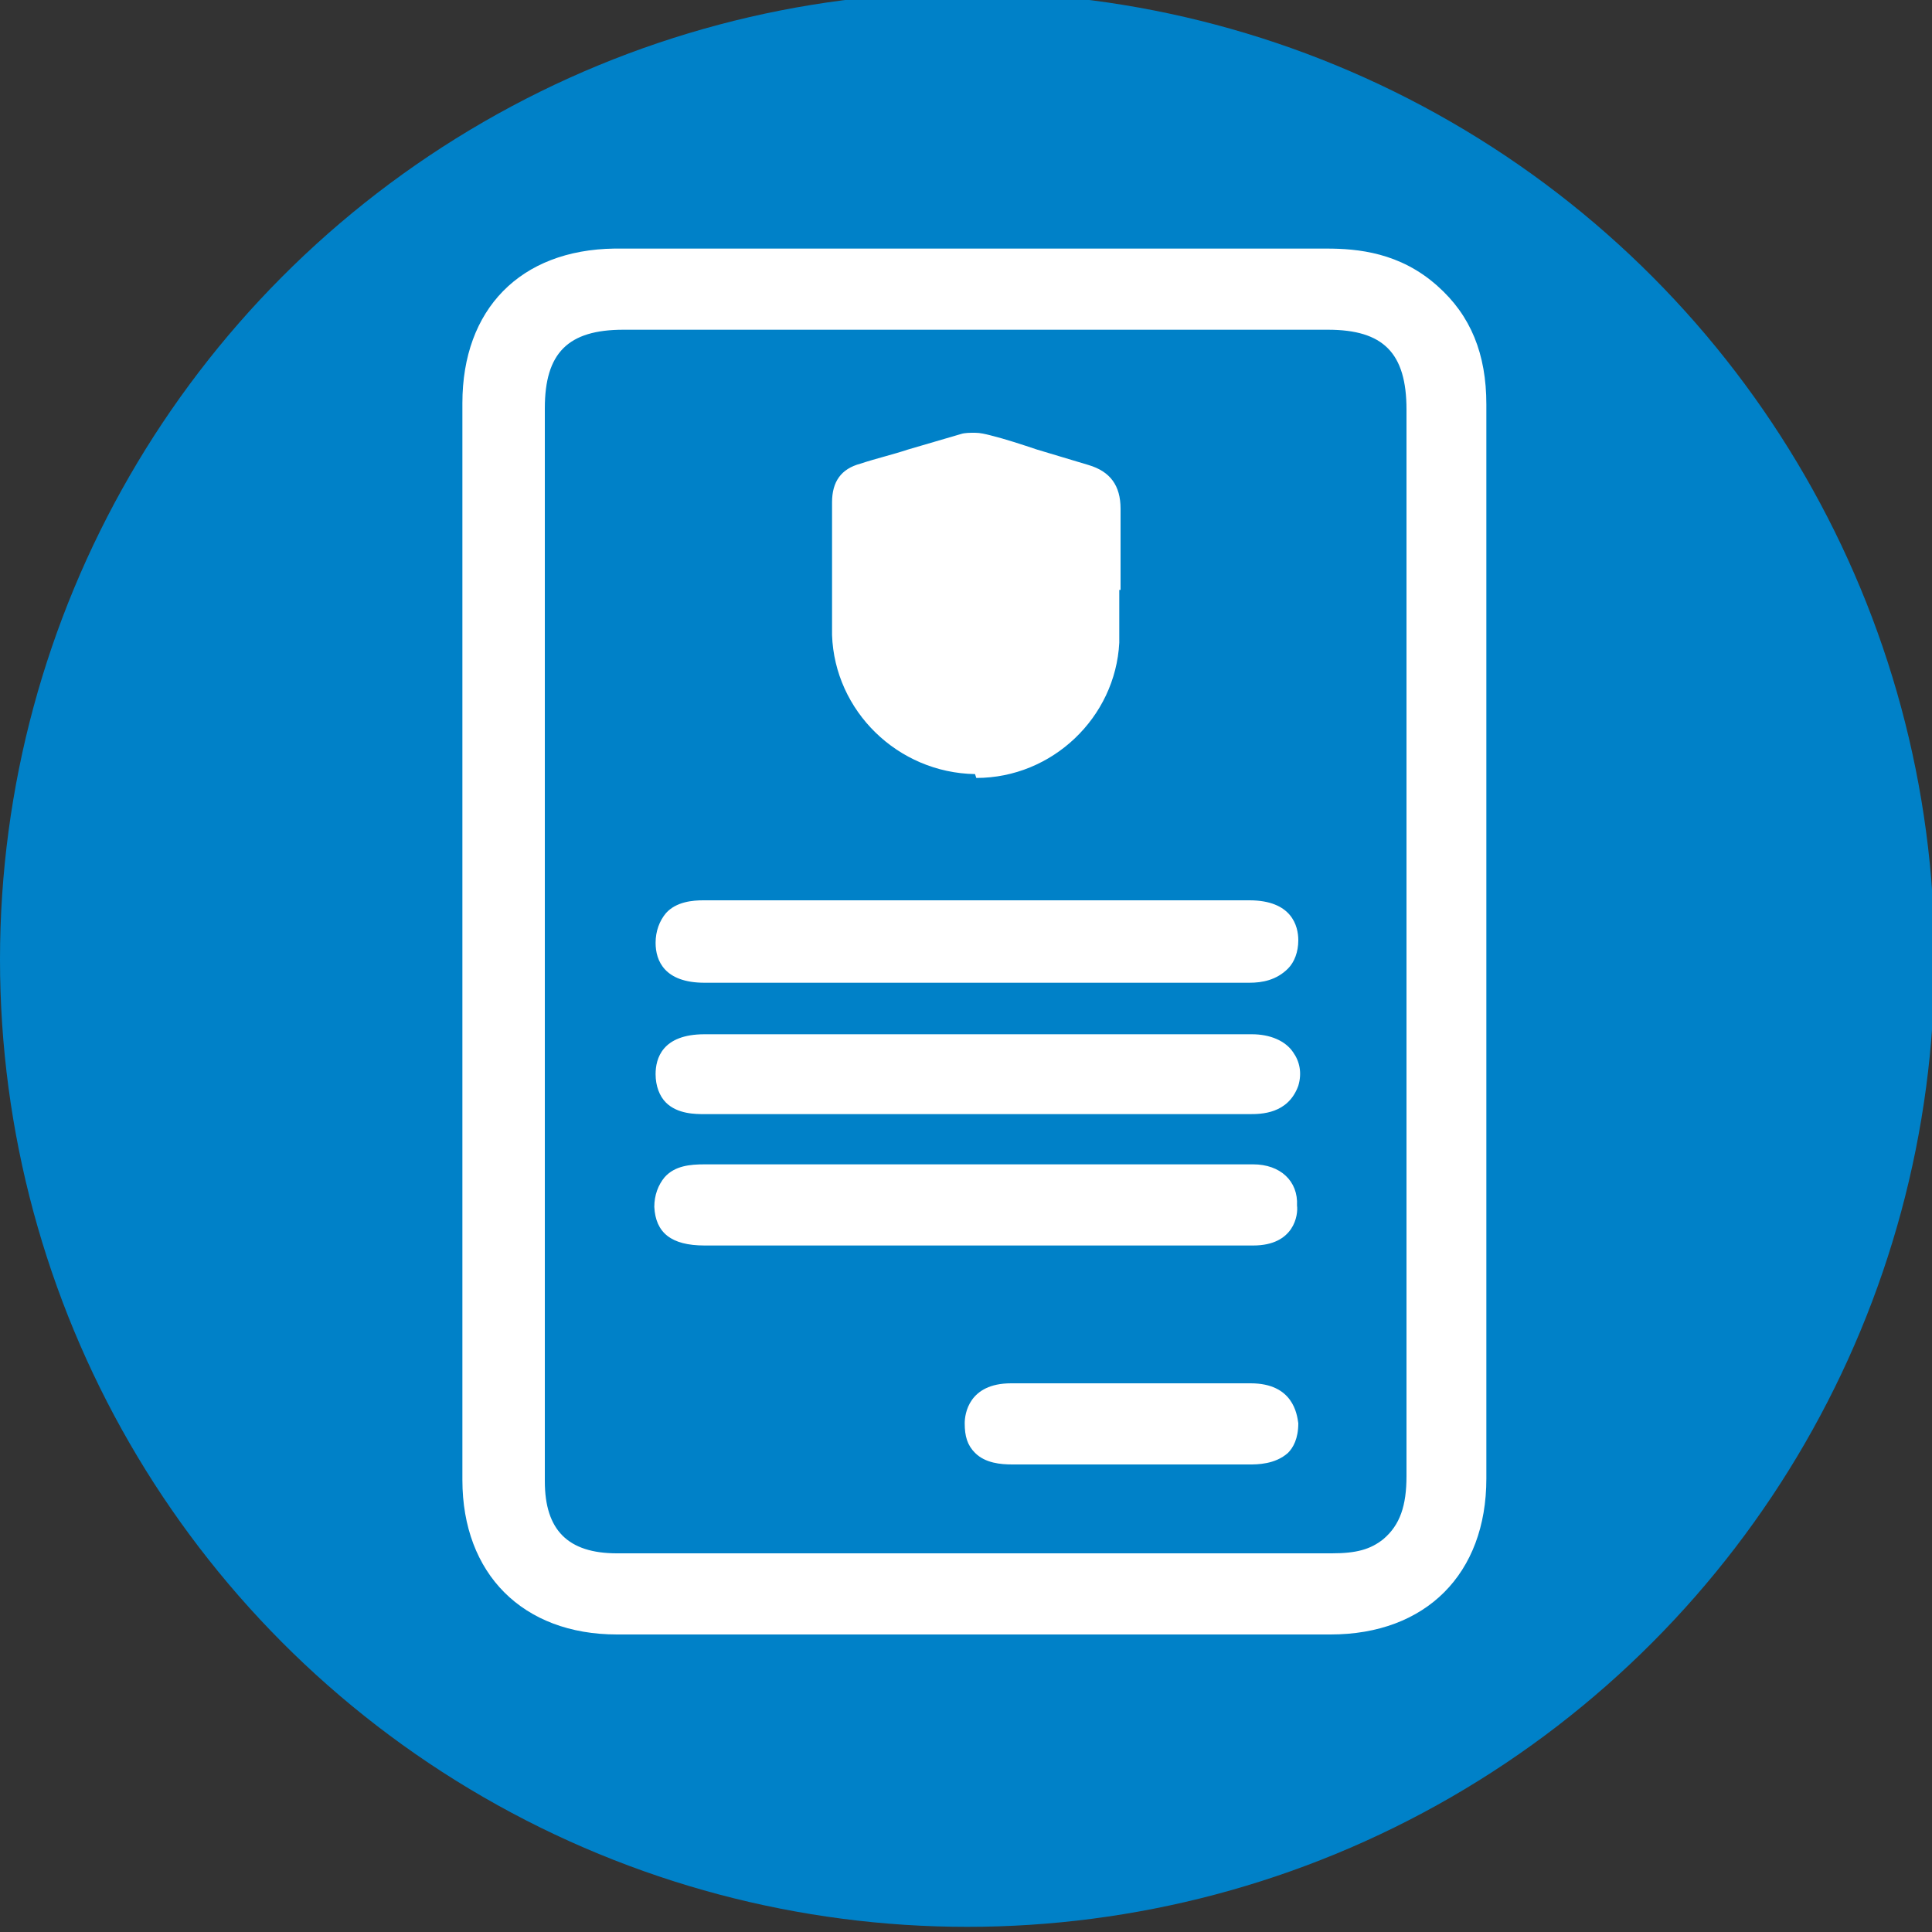
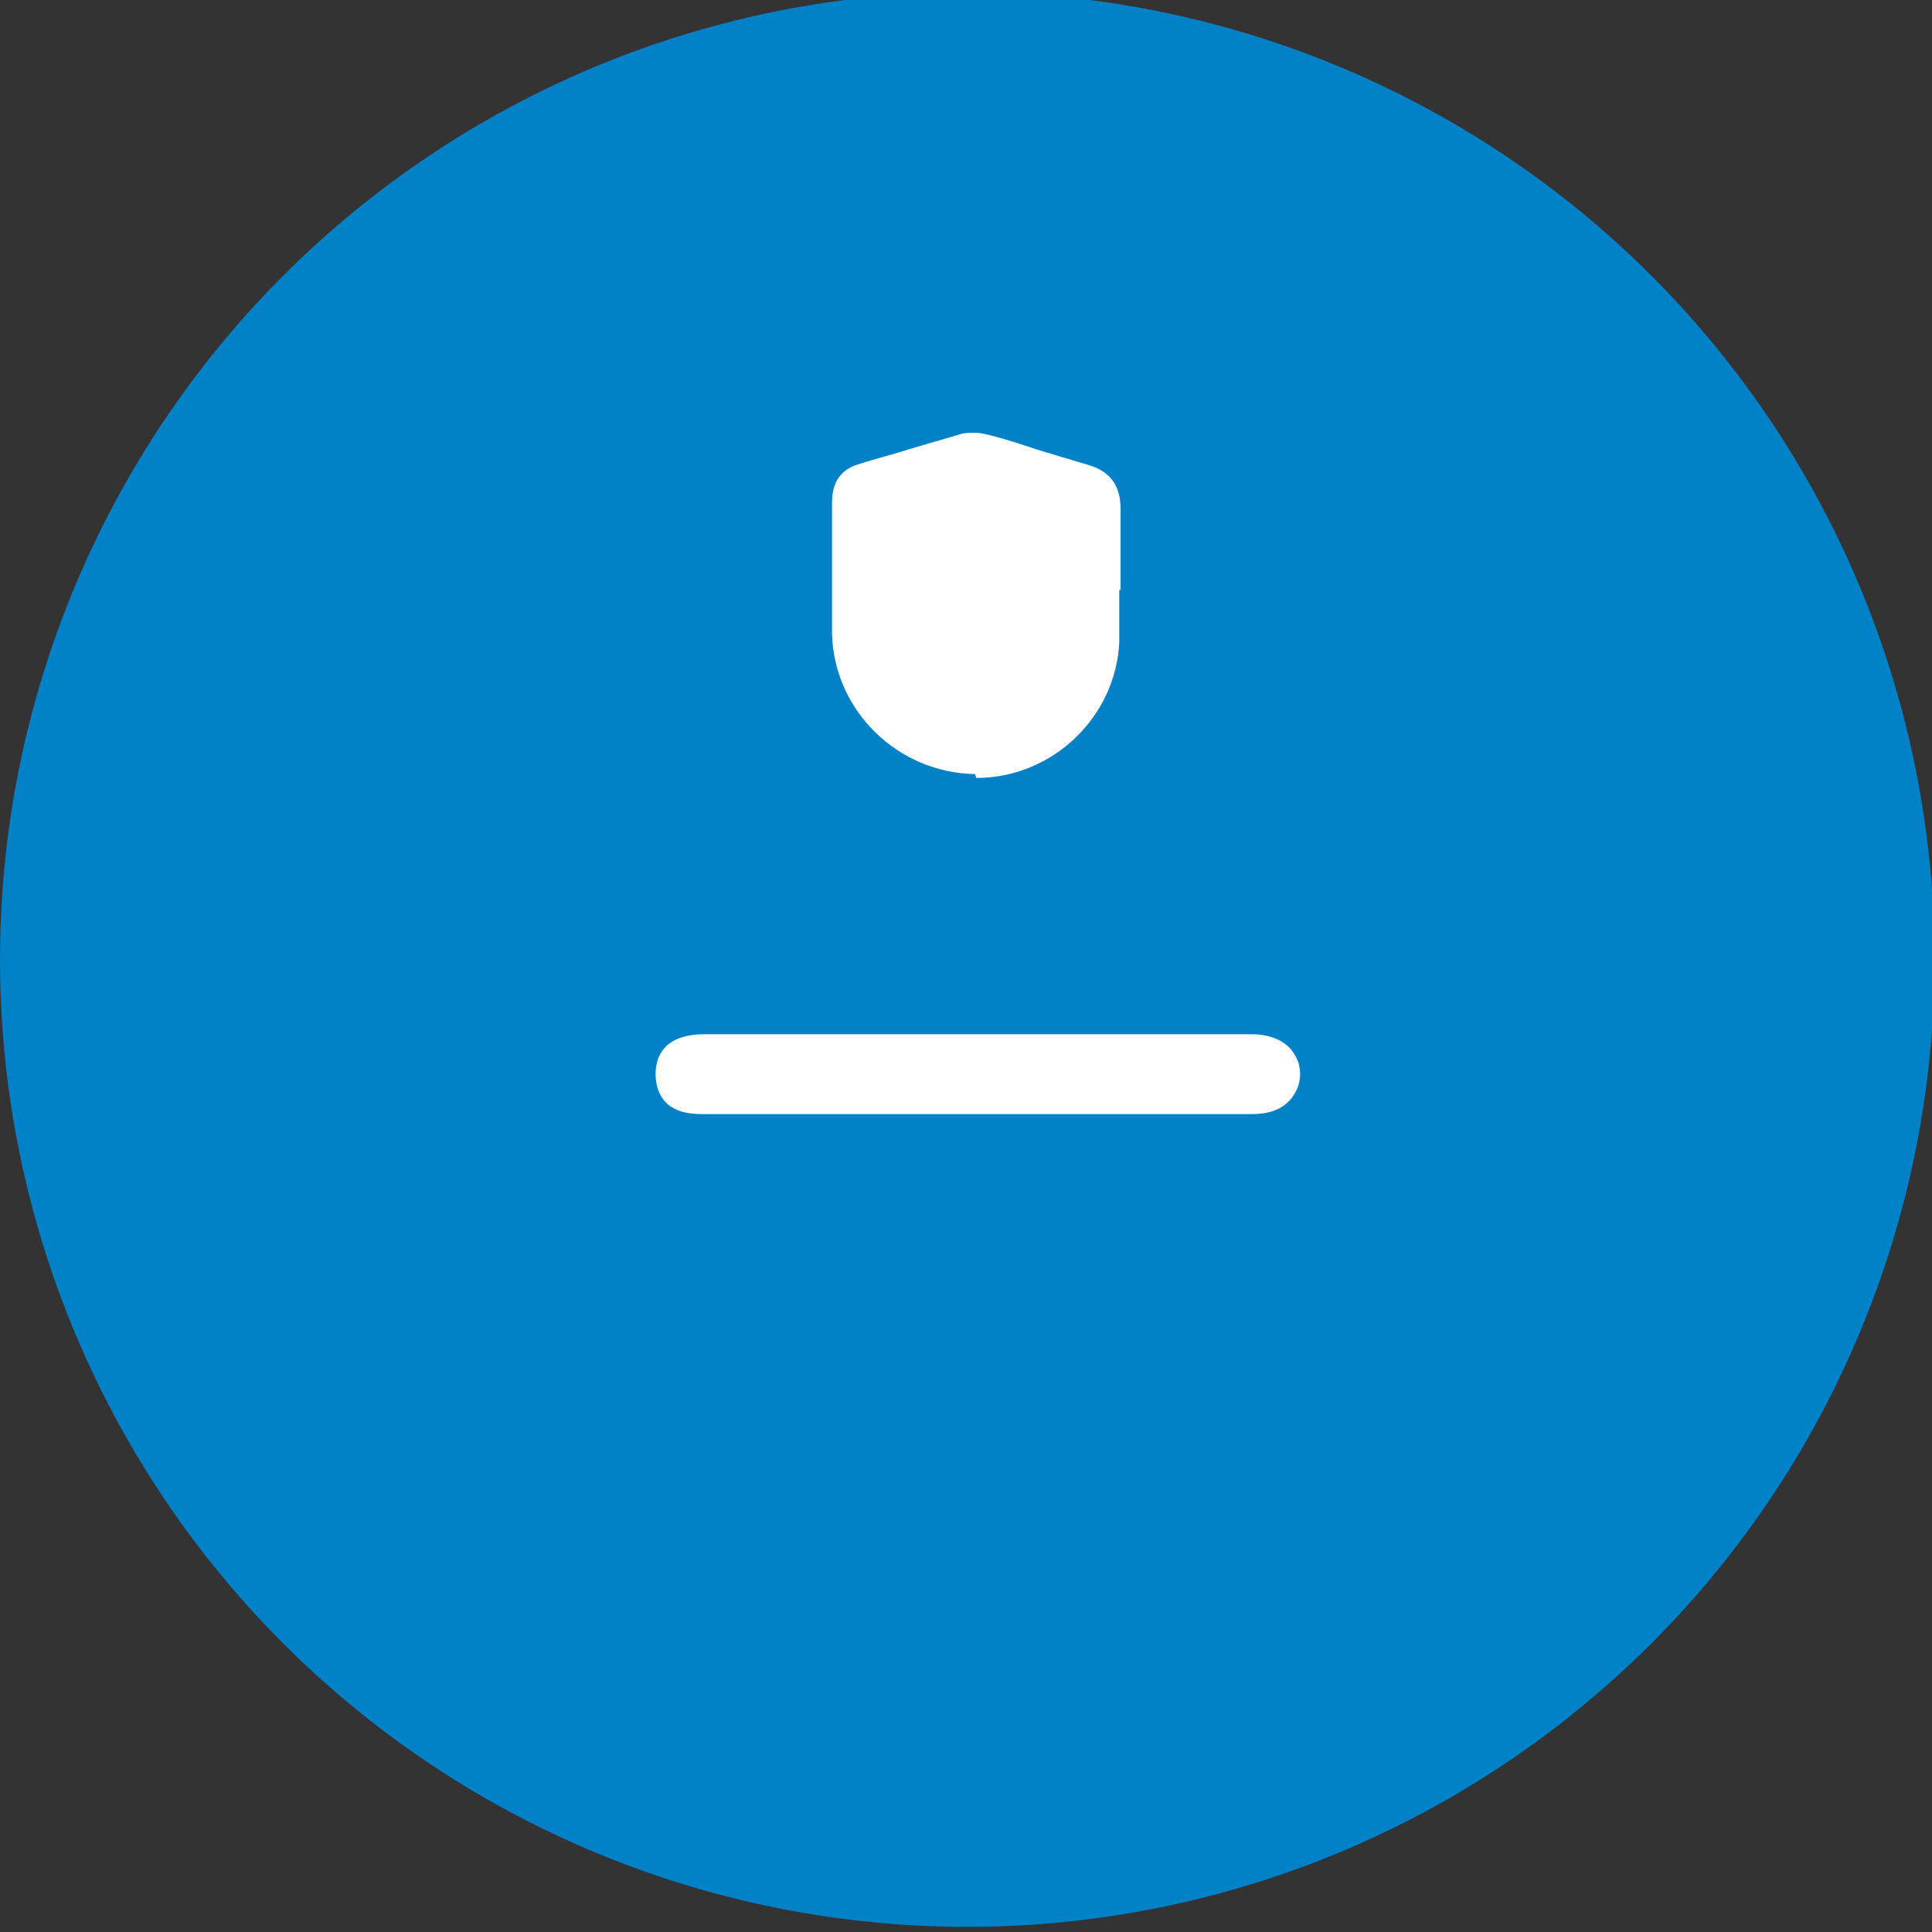
<svg xmlns="http://www.w3.org/2000/svg" version="1.1" id="Layer_1" x="0px" y="0px" viewBox="0 0 150 150" style="enable-background:new 0 0 150 150;" xml:space="preserve">
  <rect x="0" y="0" width="150" height="150" fill="#333333" stroke="none" />
  <style type="text/css">
	.st0{fill:#0081C8;}
	.st1{fill:#FFFFFF;}
</style>
  <circle class="st0" cx="75.1" cy="74.5" r="75.1" />
  <g>
-     <path class="st1" d="M47.9,126.9c-7.3,0-12-4.7-12-12c0-9.8,0-19.5,0-29.3l0-54.3c0-7.3,4.5-11.9,11.8-12c1.4,0,2.9,0,4.3,0   c1.1,0,2.3,0,3.4,0c1.1,0,2.2,0,3.4,0l23.1,0c7,0,14.1,0,21.1,0c2.4,0,5.7,0.3,8.6,2.9c2.6,2.3,3.8,5.3,3.8,9.2l0,58.2   c0,8.4,0,16.8,0,25.2c0,7.4-4.7,12.1-12.1,12.1l-27.7,0L47.9,126.9z M80.1,120.6c7.8,0,15.5,0,23.3,0c1.9,0,3-0.3,4-1.1   c1.3-1.1,1.8-2.6,1.8-4.9c0-19.5,0-39,0-58.5V31.8c0-4.4-1.8-6.2-6.1-6.2l-27.8,0c-9,0-18,0-26.9,0c-4.3,0-6.1,1.8-6.1,6.1l0,58   c0,8.4,0,16.9,0,25.3c0,3.8,1.8,5.6,5.6,5.6c1.5,0,3,0,4.5,0L80.1,120.6z" />
    <path class="st1" d="M75.7,60.1c-6-0.1-10.9-4.9-11.1-10.8c0-1.9,0-3.9,0-5.7c0-1.5,0-3.1,0-4.6c0-1.6,0.7-2.6,2.2-3   c1.2-0.4,2.5-0.7,3.7-1.1c1.4-0.4,2.7-0.8,4.1-1.2c0.3-0.1,0.7-0.1,1.1-0.1c0.4,0,0.8,0.1,1.2,0.2c1.2,0.3,2.4,0.7,3.6,1.1   c1.3,0.4,2.7,0.8,4,1.2c1.7,0.5,2.5,1.6,2.5,3.4c0,1.2,0,2.4,0,3.6c0,0.5,0,1,0,1.6v1.1h-0.1c0,0.2,0,0.3,0,0.5c0,1.2,0,2.4,0,3.6   c-0.3,5.8-5.2,10.5-11.1,10.5L75.7,60.1z" />
-     <path class="st1" d="M97,76.3c-3.3,0-6.7,0-10,0l-22.2,0c-3.4,0-6.8,0-10.1,0c-3.1,0-3.8-1.7-3.8-3.1c0-0.9,0.3-1.7,0.8-2.3   c0.8-0.9,2.1-1,2.9-1c6.9,0,13.9,0,20.8,0c7.2,0,14.4,0,21.6,0c3.3,0,3.8,2,3.8,3.1c0,0.9-0.3,1.7-0.8,2.2   C99.1,76.1,98,76.3,97,76.3L97,76.3z" />
    <path class="st1" d="M97,86.5c-3.5,0-7.1,0-10.6,0l-21.4,0c-3.4,0-6.9,0-10.3,0c0,0,0,0,0,0c-0.7,0-2.1,0-3-0.9   c-0.5-0.5-0.8-1.3-0.8-2.2c0-1.2,0.5-3.1,3.8-3.1l18.6,0c8,0,15.9,0,23.9,0c1.4,0,2.6,0.5,3.2,1.4c0.5,0.7,0.7,1.6,0.4,2.6   C100,86.5,97.9,86.5,97,86.5L97,86.5z" />
-     <path class="st1" d="M97.3,96.7c-3.6,0-7.2,0-10.8,0l-21.3,0c-3.5,0-7,0-10.5,0c-2.6,0-3.8-1-3.9-3c0-0.9,0.3-1.7,0.8-2.3   c0.8-0.9,2-1,3.1-1c8,0,42.2,0,42.2,0l0.4,0c2.1,0,3.5,1.3,3.4,3.2C100.8,94.3,100.5,96.7,97.3,96.7L97.3,96.7z" />
-     <path class="st1" d="M97,113.7c-1.3,0-2.7,0-4,0l-5.5,0l-5.2,0c-1.2,0-2.5,0-3.7,0c0,0,0,0,0,0c-0.9,0-2.1-0.1-2.9-0.9   c-0.6-0.6-0.8-1.3-0.8-2.3c0-0.7,0.3-3.1,3.6-3.1l9.3,0c3.1,0,6.2,0,9.3,0c3.3,0,3.6,2.4,3.7,3.1c0,1.2-0.4,1.9-0.8,2.3   C99,113.7,97.6,113.7,97,113.7L97,113.7z" />
  </g>
</svg>